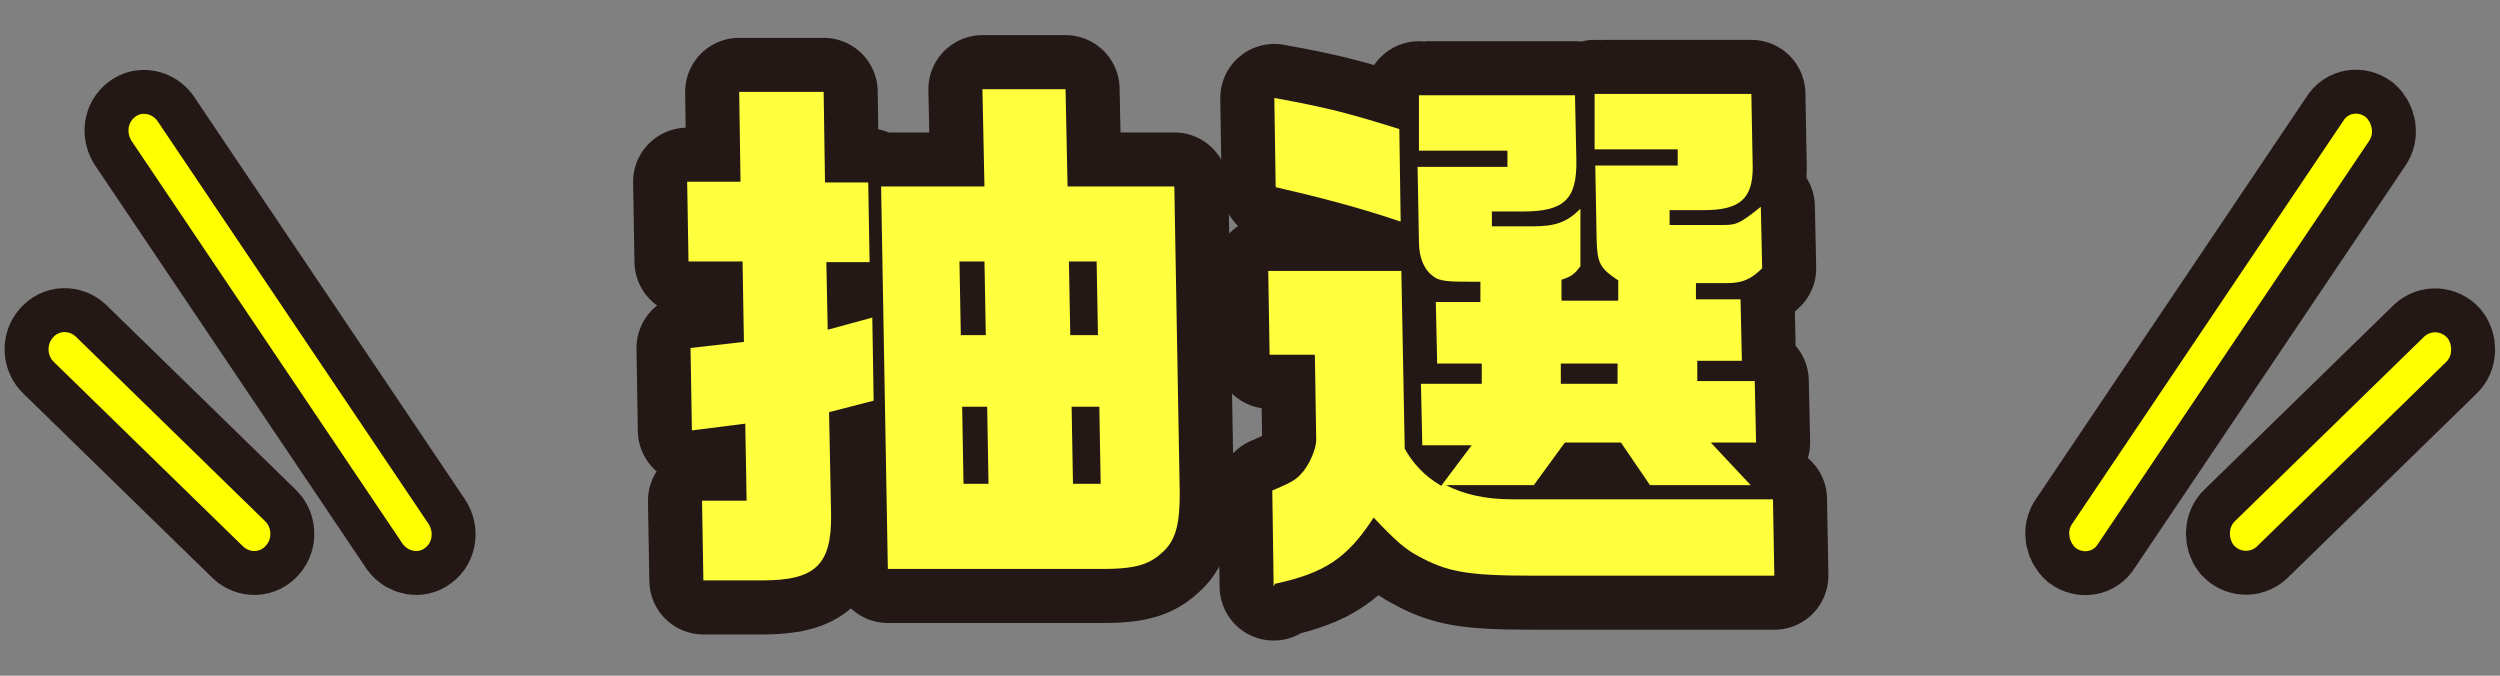
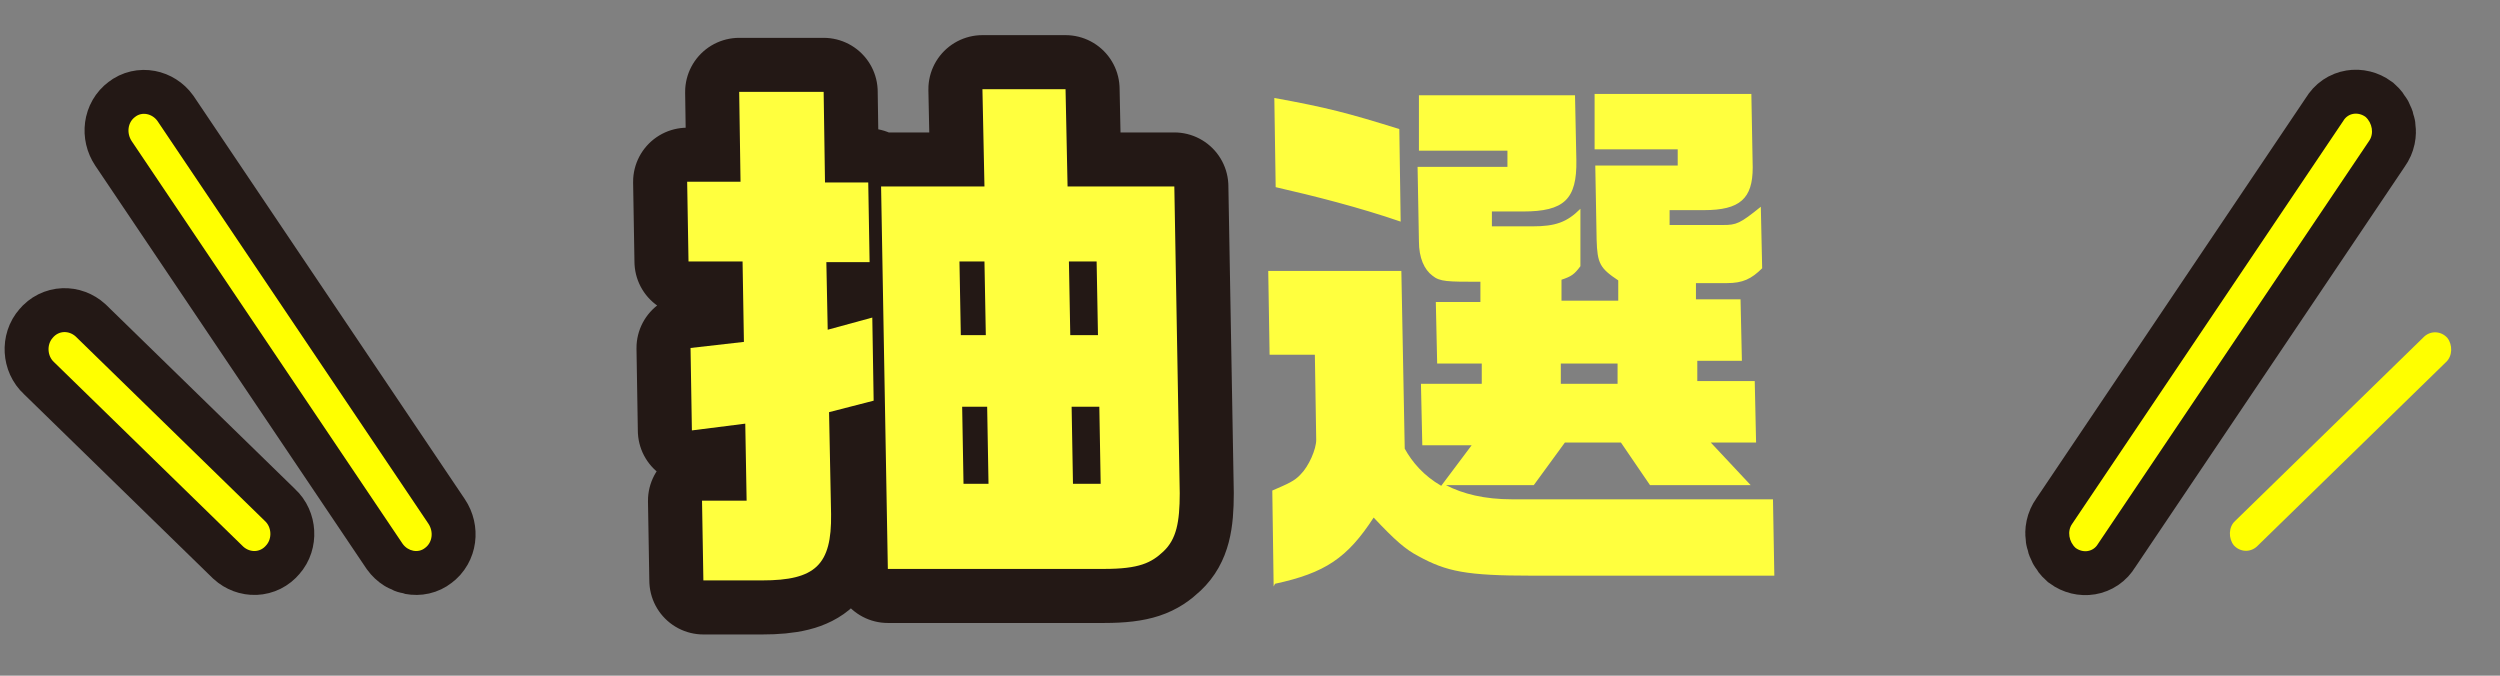
<svg xmlns="http://www.w3.org/2000/svg" id="uuid-6d34690a-1c28-426b-a860-8c842817e7ff" version="1.1" viewBox="0 0 370 100">
  <rect x="0" y="0" width="370" height="100" fill="#808080" stroke="none" />
  <defs>
    <style>
      .st0 {
        fill: #ffff3e;
      }

      .st1 {
        fill: #ff0;
      }

      .st2 {
        stroke-width: 13px;
      }

      .st2, .st3 {
        fill: none;
        stroke: #231815;
      }

      .st3 {
        stroke-linejoin: round;
        stroke-width: 16px;
      }
    </style>
  </defs>
  <g id="uuid-097cd239-10b6-43f4-9a3a-ba907a52ae5f">
    <g>
      <g>
        <g>
          <path class="st2" d="M23.3,17.9c-.8-1.1-2.3-1.4-3.3-.6-1.1.8-1.3,2.4-.5,3.6l40.1,59.6c.8,1.1,2.3,1.4,3.3.6,1.1-.8,1.3-2.4.5-3.6L23.3,17.9Z" />
          <path class="st2" d="M39.4,80.7c.9-1,.8-2.7-.2-3.6l-28-27.3c-1-.9-2.5-.9-3.4.2-.9,1-.8,2.7.2,3.6l28,27.3c1,.9,2.5.9,3.4-.2h0Z" />
          <path class="st2" d="M310.5,80.5l40.1-59.6c.8-1.1.5-2.7-.5-3.6-1.1-.8-2.6-.6-3.3.6l-40.1,59.6c-.8,1.1-.5,2.7.5,3.6,1.1.8,2.6.6,3.3-.6Z" />
-           <path class="st2" d="M358.8,49.8l-28,27.3c-1,.9-1,2.6-.2,3.6.9,1,2.4,1.1,3.4.2l28-27.3c1-.9,1-2.6.2-3.6-.9-1-2.4-1.1-3.4-.2h0Z" />
        </g>
        <g>
          <path class="st1" d="M23.3,17.9c-.8-1.1-2.3-1.4-3.3-.6-1.1.8-1.3,2.4-.5,3.6l40.1,59.6c.8,1.1,2.3,1.4,3.3.6,1.1-.8,1.3-2.4.5-3.6L23.3,17.9Z" />
          <path class="st1" d="M39.4,80.7c.9-1,.8-2.7-.2-3.6l-28-27.3c-1-.9-2.5-.9-3.4.2-.9,1-.8,2.7.2,3.6l28,27.3c1,.9,2.5.9,3.4-.2h0Z" />
          <path class="st1" d="M310.5,80.5l40.1-59.6c.8-1.1.5-2.7-.5-3.6-1.1-.8-2.6-.6-3.3.6l-40.1,59.6c-.8,1.1-.5,2.7.5,3.6,1.1.8,2.6.6,3.3-.6Z" />
          <path class="st1" d="M358.8,49.8l-28,27.3c-1,.9-1,2.6-.2,3.6.9,1,2.4,1.1,3.4.2l28-27.3c1-.9,1-2.6.2-3.6-.9-1-2.4-1.1-3.4-.2h0Z" />
        </g>
      </g>
      <g>
        <g>
          <path class="st3" d="M109.6,27l-.2-13.4h12.5l.2,13.4h6.4l.2,11.8h-6.4l.2,10,6.6-1.8.2,12.3-6.6,1.7.3,15.1c.1,7.5-2.3,9.8-10.2,9.8h-8.7l-.2-11.8h6.6l-.2-11.4-7.9,1-.2-12.2,7.9-.9-.2-11.9h-8l-.2-11.8h8,0ZM145.7,27.6l-.3-14.4h12.3l.3,14.4h15.8l.8,45.4c0,4.3-.5,6.8-2.4,8.6-1.8,1.7-3.6,2.6-8.8,2.6h-32l-1-56.6h15.4ZM145.9,49.6l-.2-10.9h-3.7l.2,10.9h3.7ZM146.3,71.6l-.2-11.4h-3.7l.2,11.4s3.7,0,3.7,0ZM162.5,49.6l-.2-10.9h-4.1l.2,10.9h4.1ZM162.9,71.6l-.2-11.4h-4.1l.2,11.4s4.1,0,4.1,0Z" />
-           <path class="st3" d="M188.5,86.8l-.2-14.2c2.3-1,3.3-1.4,4.2-2.4,1.2-1.2,2.3-3.7,2.3-5.1l-.2-12.6h-6.7l-.2-12.4h19.7l.5,26.3c1.1,2,2.8,4,5.4,5.5l4.5-6h-7.3l-.2-9.1h9v-3h-6.6l-.2-9.1h6.6v-3c-4.9,0-6,0-7.1-.9-1.2-.9-2-2.6-2-5.1l-.2-11h13.3v-2.4h-13.1v-8.2c-.1,0,23.1,0,23.1,0l.2,9.6c.1,5.8-1.8,7.6-7.9,7.6h-4.6v2.2h6c3.4,0,5.1-.6,7.1-2.6v8.5c-.9,1.2-1.3,1.5-2.8,2v3.1h8.4v-3c-2.7-1.8-3.1-2.5-3.2-6l-.2-11h12.2v-2.4h-12.3v-8.2c-.1,0,23.2,0,23.2,0l.2,10.9c0,4.6-1.9,6.3-7.2,6.3h-5.1v2.2h7.9c2,0,2.5-.2,5.6-2.7l.2,9.1c-1.6,1.6-2.9,2.2-5.2,2.2h-4.6v2.4h6.6l.2,9.1h-6.6v3h8.5l.2,9.1h-6.7l5.9,6.3h-14.9l-4.3-6.3h-8.3l-4.6,6.3h-13c2.5,1.3,5.7,2.1,9.8,2.1h38.6l.2,11.3h-35.8c-9.8,0-12.7-.6-16.9-2.9-1.9-1-3.4-2.3-6.6-5.7-3.9,6-7.2,8.2-14.6,9.8h0ZM207.3,32.8c-6.1-2.1-12.8-3.8-18.5-5.1l-.2-13.2c7.7,1.4,10.8,2.2,18.5,4.6l.2,13.8h0ZM239.4,56.8v-3h-8.4v3h8.4Z" />
        </g>
        <g>
          <path class="st0" d="M109.6,27l-.2-13.4h12.5l.2,13.4h6.4l.2,11.8h-6.4l.2,10,6.6-1.8.2,12.3-6.6,1.7.3,15.1c.1,7.5-2.3,9.8-10.2,9.8h-8.7l-.2-11.8h6.6l-.2-11.4-7.9,1-.2-12.2,7.9-.9-.2-11.9h-8l-.2-11.8h8,0ZM145.7,27.6l-.3-14.4h12.3l.3,14.4h15.8l.8,45.4c0,4.3-.5,6.8-2.4,8.6-1.8,1.7-3.6,2.6-8.8,2.6h-32l-1-56.6h15.4ZM145.9,49.6l-.2-10.9h-3.7l.2,10.9h3.7ZM146.3,71.6l-.2-11.4h-3.7l.2,11.4s3.7,0,3.7,0ZM162.5,49.6l-.2-10.9h-4.1l.2,10.9h4.1ZM162.9,71.6l-.2-11.4h-4.1l.2,11.4s4.1,0,4.1,0Z" />
          <path class="st0" d="M188.5,86.8l-.2-14.2c2.3-1,3.3-1.4,4.2-2.4,1.2-1.2,2.3-3.7,2.3-5.1l-.2-12.6h-6.7l-.2-12.4h19.7l.5,26.3c1.1,2,2.8,4,5.4,5.5l4.5-6h-7.3l-.2-9.1h9v-3h-6.6l-.2-9.1h6.6v-3c-4.9,0-6,0-7.1-.9-1.2-.9-2-2.6-2-5.1l-.2-11h13.3v-2.4h-13.1v-8.2c-.1,0,23.1,0,23.1,0l.2,9.6c.1,5.8-1.8,7.6-7.9,7.6h-4.6v2.2h6c3.4,0,5.1-.6,7.1-2.6v8.5c-.9,1.2-1.3,1.5-2.8,2v3.1h8.4v-3c-2.7-1.8-3.1-2.5-3.2-6l-.2-11h12.2v-2.4h-12.3v-8.2c-.1,0,23.2,0,23.2,0l.2,10.9c0,4.6-1.9,6.3-7.2,6.3h-5.1v2.2h7.9c2,0,2.5-.2,5.6-2.7l.2,9.1c-1.6,1.6-2.9,2.2-5.2,2.2h-4.6v2.4h6.6l.2,9.1h-6.6v3h8.5l.2,9.1h-6.7l5.9,6.3h-14.9l-4.3-6.3h-8.3l-4.6,6.3h-13c2.5,1.3,5.7,2.1,9.8,2.1h38.6l.2,11.3h-35.8c-9.8,0-12.7-.6-16.9-2.9-1.9-1-3.4-2.3-6.6-5.7-3.9,6-7.2,8.2-14.6,9.8h0ZM207.3,32.8c-6.1-2.1-12.8-3.8-18.5-5.1l-.2-13.2c7.7,1.4,10.8,2.2,18.5,4.6l.2,13.8h0ZM239.4,56.8v-3h-8.4v3h8.4Z" />
        </g>
      </g>
    </g>
  </g>
</svg>